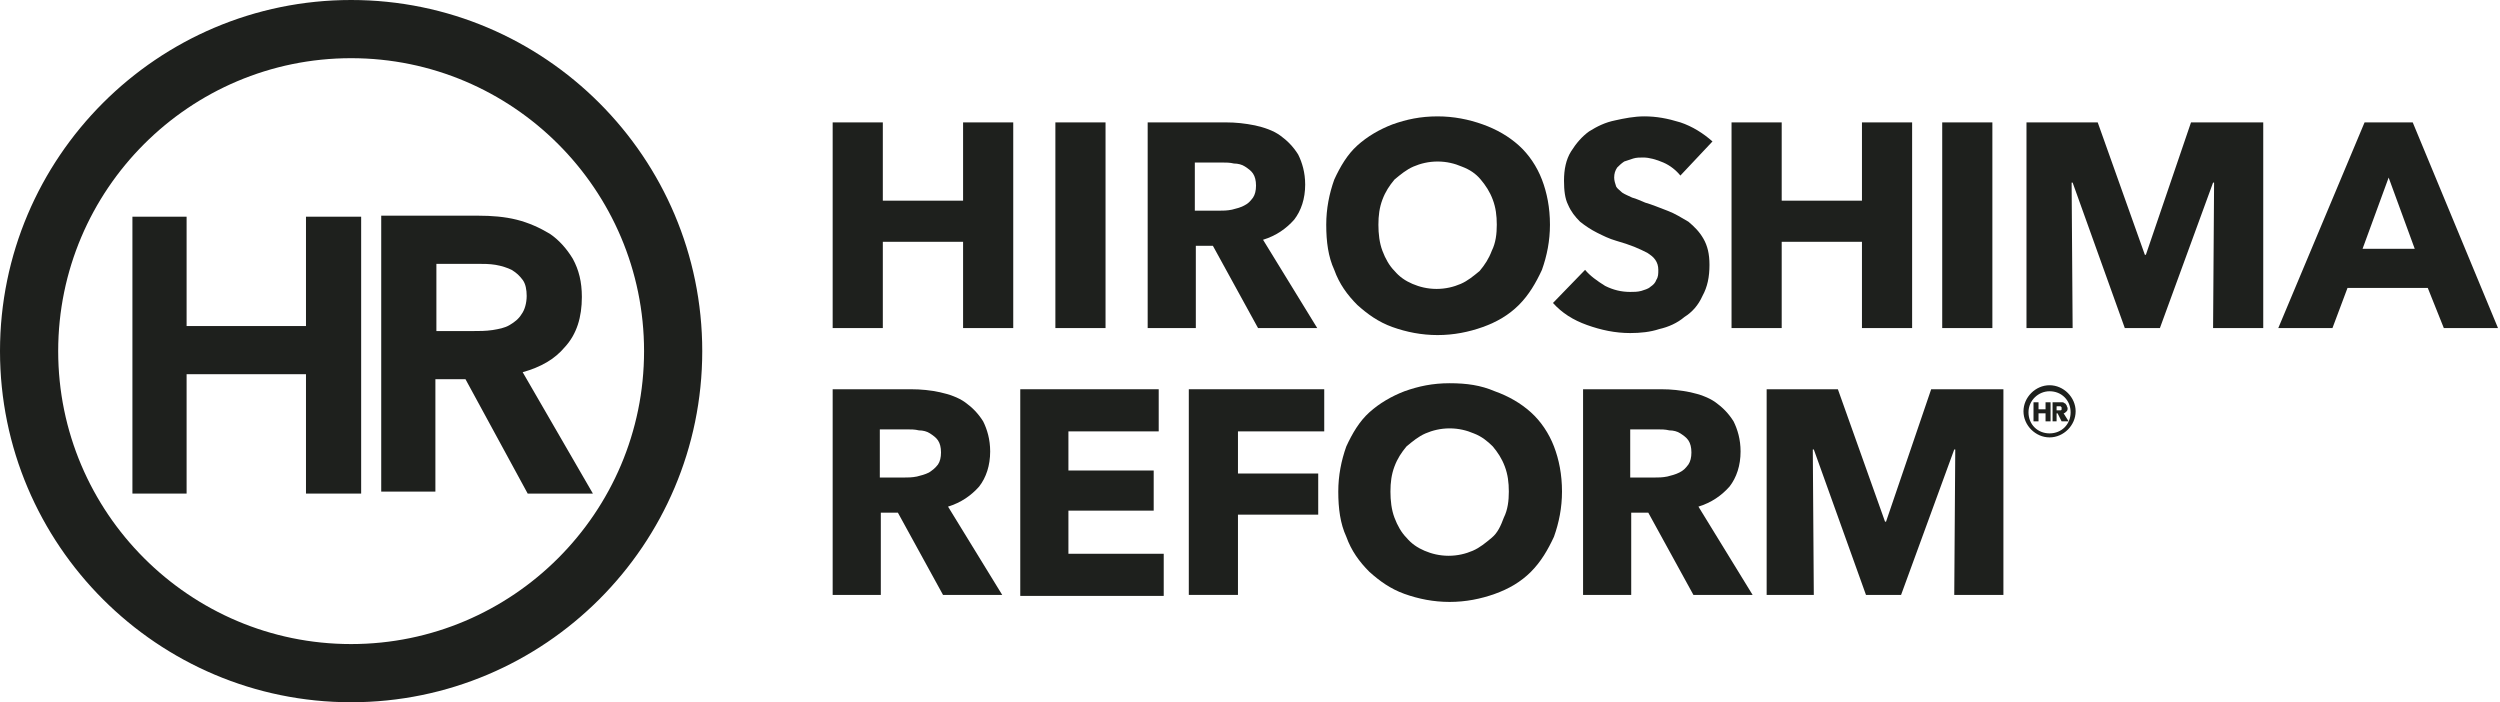
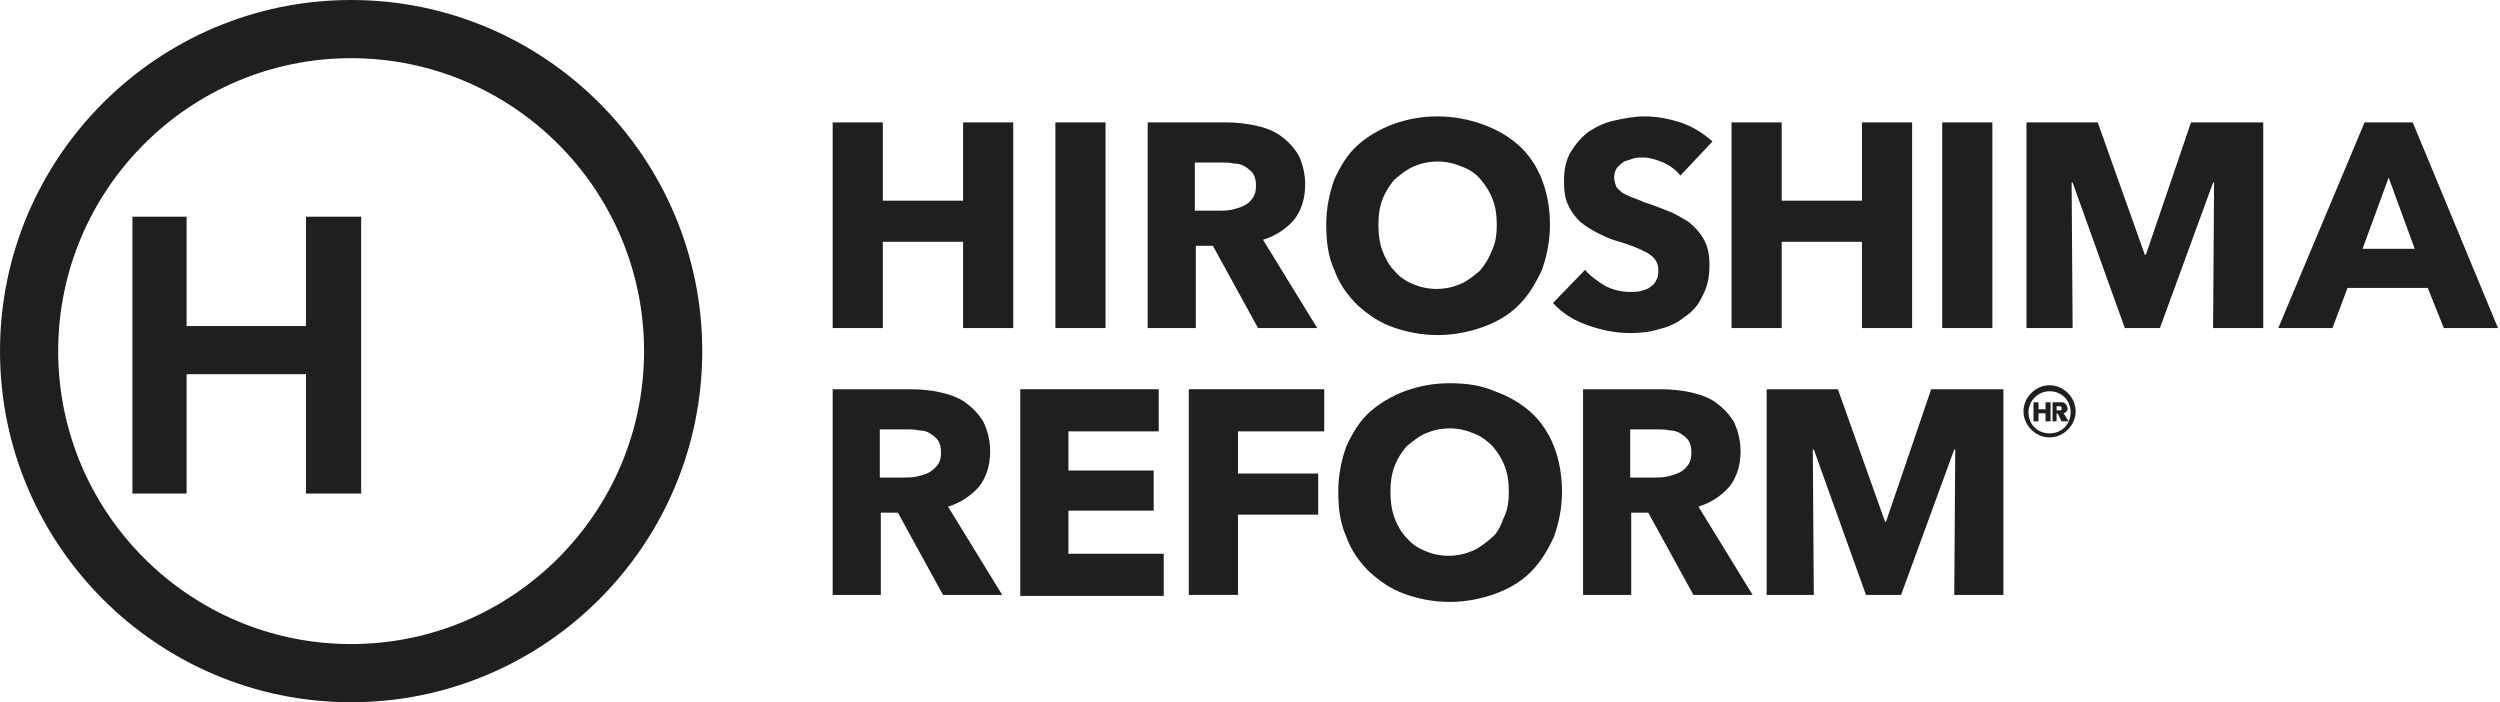
<svg xmlns="http://www.w3.org/2000/svg" version="1.1" x="0px" y="0px" width="249.2px" height="70px" viewBox="0 0 249.2 70" enable-background="new 0 0 249.2 70" xml:space="preserve">
  <g id="レイヤー_1">
</g>
  <g id="header">
    <g>
      <g>
        <polygon fill="#1E201D" points="30.5,32.5 18.6,32.5 18.6,21.6 13.2,21.6 13.2,49.2 18.6,49.2 18.6,37.3 30.5,37.3 30.5,49.2      36,49.2 36,21.6 30.5,21.6    " />
-         <path fill="#1E201D" d="M52.1,37.1c1.8-0.5,3.2-1.3,4.2-2.5c1.2-1.3,1.7-3,1.7-5c0-1.5-0.3-2.7-0.9-3.8c-0.6-1-1.4-1.9-2.3-2.5     c-1-0.6-2.1-1.1-3.3-1.4c-1.2-0.3-2.5-0.4-3.8-0.4h-9.7v27.5h5.4V37.8h3l6.2,11.4h6.5L52.1,37.1z M43.6,26.3h4     c0.6,0,1.2,0,1.8,0.1c0.6,0.1,1.2,0.3,1.6,0.5c0.5,0.3,0.8,0.6,1.1,1c0.3,0.4,0.4,1,0.4,1.6c0,0.7-0.2,1.4-0.5,1.8     c-0.3,0.5-0.7,0.8-1.2,1.1c-0.5,0.3-1.1,0.4-1.7,0.5c-0.7,0.1-1.3,0.1-2,0.1h-3.6V26.3z" />
      </g>
      <g>
        <path fill="#1E201D" d="M96,32.7v-8.6h-8v8.6h-5V12.2h5V20h8v-7.8h5v20.5H96z" />
        <path fill="#1E201D" d="M105.2,32.7V12.2h5v20.5H105.2z" />
        <path fill="#1E201D" d="M125.4,32.7l-4.5-8.2h-1.7v8.2h-4.8V12.2h7.8c1,0,1.9,0.1,2.9,0.3c0.9,0.2,1.8,0.5,2.5,1     c0.7,0.5,1.3,1.1,1.8,1.9c0.4,0.8,0.7,1.8,0.7,3c0,1.4-0.4,2.6-1.1,3.5c-0.8,0.9-1.8,1.6-3.1,2l5.4,8.8H125.4z M125.2,18.5     c0-0.5-0.1-0.9-0.3-1.2c-0.2-0.3-0.5-0.5-0.8-0.7c-0.3-0.2-0.7-0.3-1.1-0.3c-0.4-0.1-0.8-0.1-1.2-0.1h-2.7V21h2.4     c0.4,0,0.8,0,1.3-0.1c0.4-0.1,0.8-0.2,1.2-0.4c0.4-0.2,0.6-0.4,0.9-0.8C125.1,19.4,125.2,19,125.2,18.5z" />
        <path fill="#1E201D" d="M154.5,22.4c0,1.6-0.3,3.1-0.8,4.5c-0.6,1.3-1.3,2.5-2.3,3.5c-1,1-2.2,1.7-3.6,2.2     c-1.4,0.5-2.9,0.8-4.5,0.8c-1.6,0-3.1-0.3-4.5-0.8c-1.4-0.5-2.5-1.3-3.5-2.2c-1-1-1.8-2.1-2.3-3.5c-0.6-1.3-0.8-2.8-0.8-4.5     c0-1.6,0.3-3.1,0.8-4.5c0.6-1.3,1.3-2.5,2.3-3.4c1-0.9,2.2-1.6,3.5-2.1c1.4-0.5,2.8-0.8,4.5-0.8c1.6,0,3.1,0.3,4.5,0.8     c1.4,0.5,2.6,1.2,3.6,2.1c1,0.9,1.8,2.1,2.3,3.4C154.2,19.2,154.5,20.7,154.5,22.4z M149.2,22.4c0-0.9-0.1-1.7-0.4-2.5     c-0.3-0.8-0.7-1.4-1.2-2c-0.5-0.6-1.1-1-1.9-1.3c-0.7-0.3-1.5-0.5-2.4-0.5c-0.9,0-1.7,0.2-2.4,0.5c-0.7,0.3-1.3,0.8-1.9,1.3     c-0.5,0.6-0.9,1.2-1.2,2c-0.3,0.8-0.4,1.6-0.4,2.5c0,0.9,0.1,1.8,0.4,2.6c0.3,0.8,0.7,1.5,1.2,2c0.5,0.6,1.1,1,1.8,1.3     c0.7,0.3,1.5,0.5,2.4,0.5c0.9,0,1.7-0.2,2.4-0.5c0.7-0.3,1.3-0.8,1.9-1.3c0.5-0.6,0.9-1.2,1.2-2     C149.1,24.2,149.2,23.3,149.2,22.4z" />
        <path fill="#1E201D" d="M167.5,17.5c-0.4-0.5-1-1-1.7-1.3c-0.7-0.3-1.4-0.5-2-0.5c-0.3,0-0.7,0-1,0.1c-0.3,0.1-0.6,0.2-0.9,0.3     c-0.3,0.2-0.5,0.4-0.7,0.6c-0.2,0.3-0.3,0.6-0.3,1c0,0.3,0.1,0.6,0.2,0.9c0.1,0.2,0.4,0.4,0.6,0.6c0.3,0.2,0.6,0.3,1,0.5     c0.4,0.1,0.8,0.3,1.3,0.5c0.7,0.2,1.4,0.5,2.2,0.8c0.8,0.3,1.4,0.7,2.1,1.1c0.6,0.5,1.1,1,1.5,1.7c0.4,0.7,0.6,1.5,0.6,2.6     c0,1.2-0.2,2.2-0.7,3.1c-0.4,0.9-1,1.6-1.8,2.1c-0.7,0.6-1.6,1-2.5,1.2c-0.9,0.3-1.9,0.4-2.9,0.4c-1.5,0-2.9-0.3-4.3-0.8     c-1.4-0.5-2.5-1.2-3.4-2.2l3.2-3.3c0.5,0.6,1.2,1.1,2,1.6c0.8,0.4,1.6,0.6,2.5,0.6c0.4,0,0.7,0,1.1-0.1c0.3-0.1,0.7-0.2,0.9-0.4     c0.3-0.2,0.5-0.4,0.6-0.7c0.2-0.3,0.2-0.6,0.2-1c0-0.4-0.1-0.7-0.3-1c-0.2-0.3-0.5-0.5-0.8-0.7c-0.4-0.2-0.8-0.4-1.3-0.6     c-0.5-0.2-1.1-0.4-1.8-0.6c-0.7-0.2-1.3-0.5-1.9-0.8c-0.6-0.3-1.2-0.7-1.7-1.1c-0.5-0.5-0.9-1-1.2-1.7c-0.3-0.6-0.4-1.4-0.4-2.4     c0-1.1,0.2-2.1,0.7-2.9c0.5-0.8,1.1-1.5,1.8-2c0.8-0.5,1.6-0.9,2.6-1.1c0.9-0.2,1.9-0.4,2.9-0.4c1.2,0,2.3,0.2,3.6,0.6     c1.2,0.4,2.3,1.1,3.2,1.9L167.5,17.5z" />
        <path fill="#1E201D" d="M185.6,32.7v-8.6h-8v8.6h-5V12.2h5V20h8v-7.8h5v20.5H185.6z" />
-         <path fill="#1E201D" d="M193.6,32.7V12.2h5v20.5H193.6z" />
+         <path fill="#1E201D" d="M193.6,32.7V12.2h5v20.5z" />
        <path fill="#1E201D" d="M220.6,32.7l0.1-14.5h-0.1l-5.3,14.5h-3.5l-5.2-14.5h-0.1l0.1,14.5H202V12.2h7.1l4.7,13.2h0.1l4.5-13.2     h7.2v20.5H220.6z" />
        <path fill="#1E201D" d="M243.6,32.7l-1.6-4h-8l-1.5,4h-5.4l8.6-20.5h4.8l8.5,20.5H243.6z M238.1,17.7l-2.6,7.1h5.2L238.1,17.7z" />
        <path fill="#1E201D" d="M94,59.3l-4.5-8.2h-1.7v8.2H83V38.8h7.8c1,0,2,0.1,2.9,0.3c0.9,0.2,1.8,0.5,2.5,1     c0.7,0.5,1.3,1.1,1.8,1.9c0.4,0.8,0.7,1.8,0.7,3c0,1.4-0.4,2.6-1.1,3.5c-0.8,0.9-1.8,1.6-3.1,2l5.4,8.8H94z M93.8,45.1     c0-0.5-0.1-0.9-0.3-1.2c-0.2-0.3-0.5-0.5-0.8-0.7c-0.3-0.2-0.7-0.3-1.1-0.3c-0.4-0.1-0.8-0.1-1.2-0.1h-2.7v4.8h2.4     c0.4,0,0.8,0,1.3-0.1c0.4-0.1,0.8-0.2,1.2-0.4c0.3-0.2,0.6-0.4,0.9-0.8C93.7,46,93.8,45.6,93.8,45.1z" />
        <path fill="#1E201D" d="M101.7,59.3V38.8h13.8V43h-9v3.9h8.5v4h-8.5v4.3h9.5v4.2H101.7z" />
        <path fill="#1E201D" d="M123.4,43v4.2h8v4.1h-8v8h-4.9V38.8H132V43H123.4z" />
        <path fill="#1E201D" d="M155.7,49c0,1.6-0.3,3.1-0.8,4.5c-0.6,1.3-1.3,2.5-2.3,3.5c-1,1-2.2,1.7-3.6,2.2     c-1.4,0.5-2.9,0.8-4.5,0.8s-3.1-0.3-4.5-0.8c-1.4-0.5-2.5-1.3-3.5-2.2c-1-1-1.8-2.1-2.3-3.5c-0.6-1.3-0.8-2.8-0.8-4.5     c0-1.6,0.3-3.1,0.8-4.5c0.6-1.3,1.3-2.5,2.3-3.4c1-0.9,2.2-1.6,3.5-2.1c1.4-0.5,2.8-0.8,4.5-0.8s3.1,0.2,4.5,0.8     c1.4,0.5,2.6,1.2,3.6,2.1c1,0.9,1.8,2.1,2.3,3.4C155.4,45.8,155.7,47.3,155.7,49z M150.4,49c0-0.9-0.1-1.7-0.4-2.5     c-0.3-0.8-0.7-1.4-1.2-2c-0.5-0.5-1.1-1-1.9-1.3c-0.7-0.3-1.5-0.5-2.4-0.5c-0.9,0-1.7,0.2-2.4,0.5c-0.7,0.3-1.3,0.8-1.9,1.3     c-0.5,0.6-0.9,1.2-1.2,2c-0.3,0.8-0.4,1.6-0.4,2.5c0,0.9,0.1,1.8,0.4,2.6c0.3,0.8,0.7,1.5,1.2,2c0.5,0.6,1.1,1,1.8,1.3     c0.7,0.3,1.5,0.5,2.4,0.5c0.9,0,1.7-0.2,2.4-0.5c0.7-0.3,1.3-0.8,1.9-1.3s0.9-1.2,1.2-2C150.3,50.8,150.4,49.9,150.4,49z" />
        <path fill="#1E201D" d="M168.8,59.3l-4.5-8.2h-1.7v8.2h-4.8V38.8h7.8c1,0,1.9,0.1,2.9,0.3c0.9,0.2,1.8,0.5,2.5,1     c0.7,0.5,1.3,1.1,1.8,1.9c0.4,0.8,0.7,1.8,0.7,3c0,1.4-0.4,2.6-1.1,3.5c-0.8,0.9-1.8,1.6-3.1,2l5.4,8.8H168.8z M168.6,45.1     c0-0.5-0.1-0.9-0.3-1.2c-0.2-0.3-0.5-0.5-0.8-0.7c-0.3-0.2-0.7-0.3-1.1-0.3c-0.4-0.1-0.8-0.1-1.2-0.1h-2.7v4.8h2.4     c0.4,0,0.8,0,1.3-0.1c0.4-0.1,0.8-0.2,1.2-0.4c0.4-0.2,0.6-0.4,0.9-0.8C168.5,46,168.6,45.6,168.6,45.1z" />
        <path fill="#1E201D" d="M194.8,59.3l0.1-14.5h-0.1l-5.3,14.5H186l-5.2-14.5h-0.1l0.1,14.5h-4.7V38.8h7.1l4.7,13.2h0.1l4.5-13.2     h7.2v20.5H194.8z" />
      </g>
      <path fill="#1E201D" d="M35,70C15.7,70,0,54.3,0,35C0,15.7,15.7,0,35,0c19.3,0,35,15.7,35,35C70,54.3,54.3,70,35,70z M35,5.8    C18.9,5.8,5.8,18.9,5.8,35c0,16.1,13.1,29.2,29.2,29.2c16.1,0,29.2-13.1,29.2-29.2C64.2,18.9,51.1,5.8,35,5.8z" />
      <g>
        <path fill="#1E201D" d="M203.9,42v-0.8h-0.7V42h-0.5v-1.9h0.5v0.7h0.7v-0.7h0.5V42H203.9z" />
        <path fill="#1E201D" d="M205.5,42l-0.4-0.8H205V42h-0.4v-1.9h0.7c0.1,0,0.2,0,0.3,0c0.1,0,0.2,0.1,0.2,0.1c0.1,0,0.1,0.1,0.2,0.2     c0,0.1,0.1,0.2,0.1,0.3c0,0.1,0,0.2-0.1,0.3c-0.1,0.1-0.2,0.2-0.3,0.2l0.5,0.8H205.5z M205.5,40.7c0,0,0-0.1,0-0.1     c0,0,0,0-0.1-0.1c0,0-0.1,0-0.1,0c0,0-0.1,0-0.1,0H205v0.4h0.2c0,0,0.1,0,0.1,0c0,0,0.1,0,0.1,0c0,0,0.1,0,0.1-0.1     C205.5,40.8,205.5,40.8,205.5,40.7z" />
      </g>
      <path fill="#1E201D" d="M204.3,43.6c-1.4,0-2.6-1.2-2.6-2.6s1.2-2.6,2.6-2.6c1.4,0,2.6,1.2,2.6,2.6S205.7,43.6,204.3,43.6z     M204.3,39c-1.1,0-2.1,0.9-2.1,2.1s0.9,2.1,2.1,2.1s2.1-0.9,2.1-2.1S205.5,39,204.3,39z" />
    </g>
  </g>
</svg>